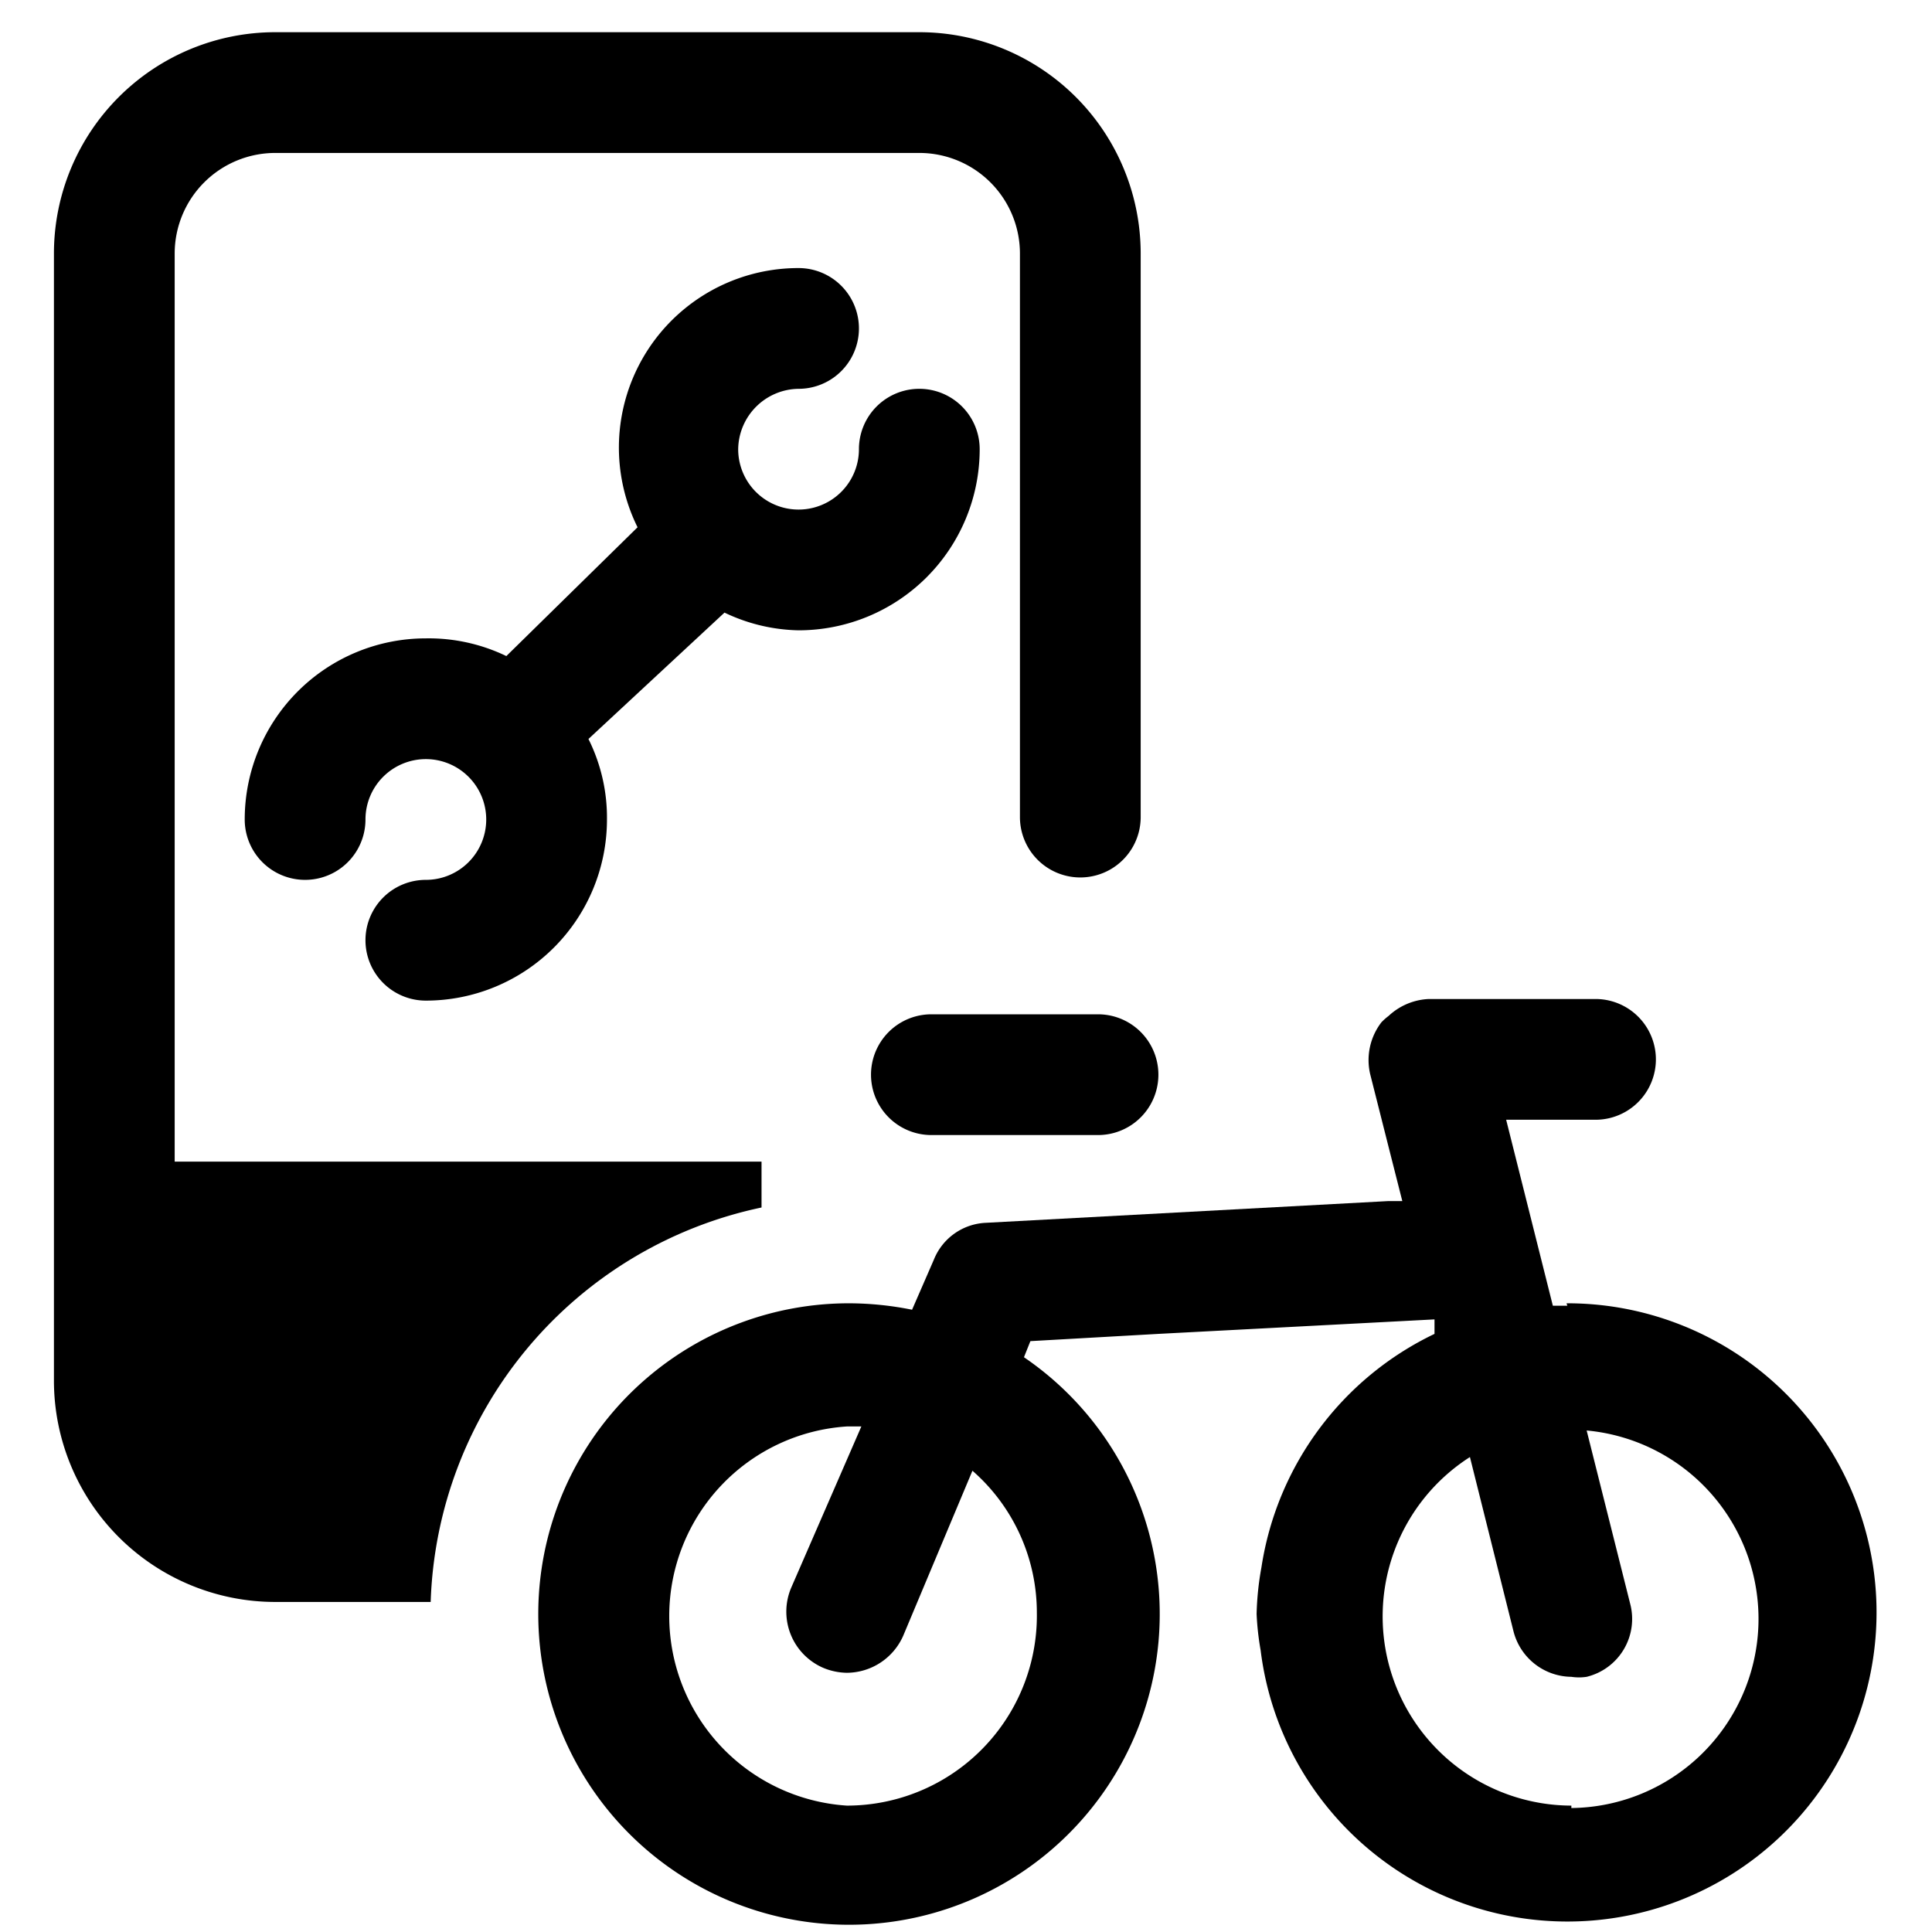
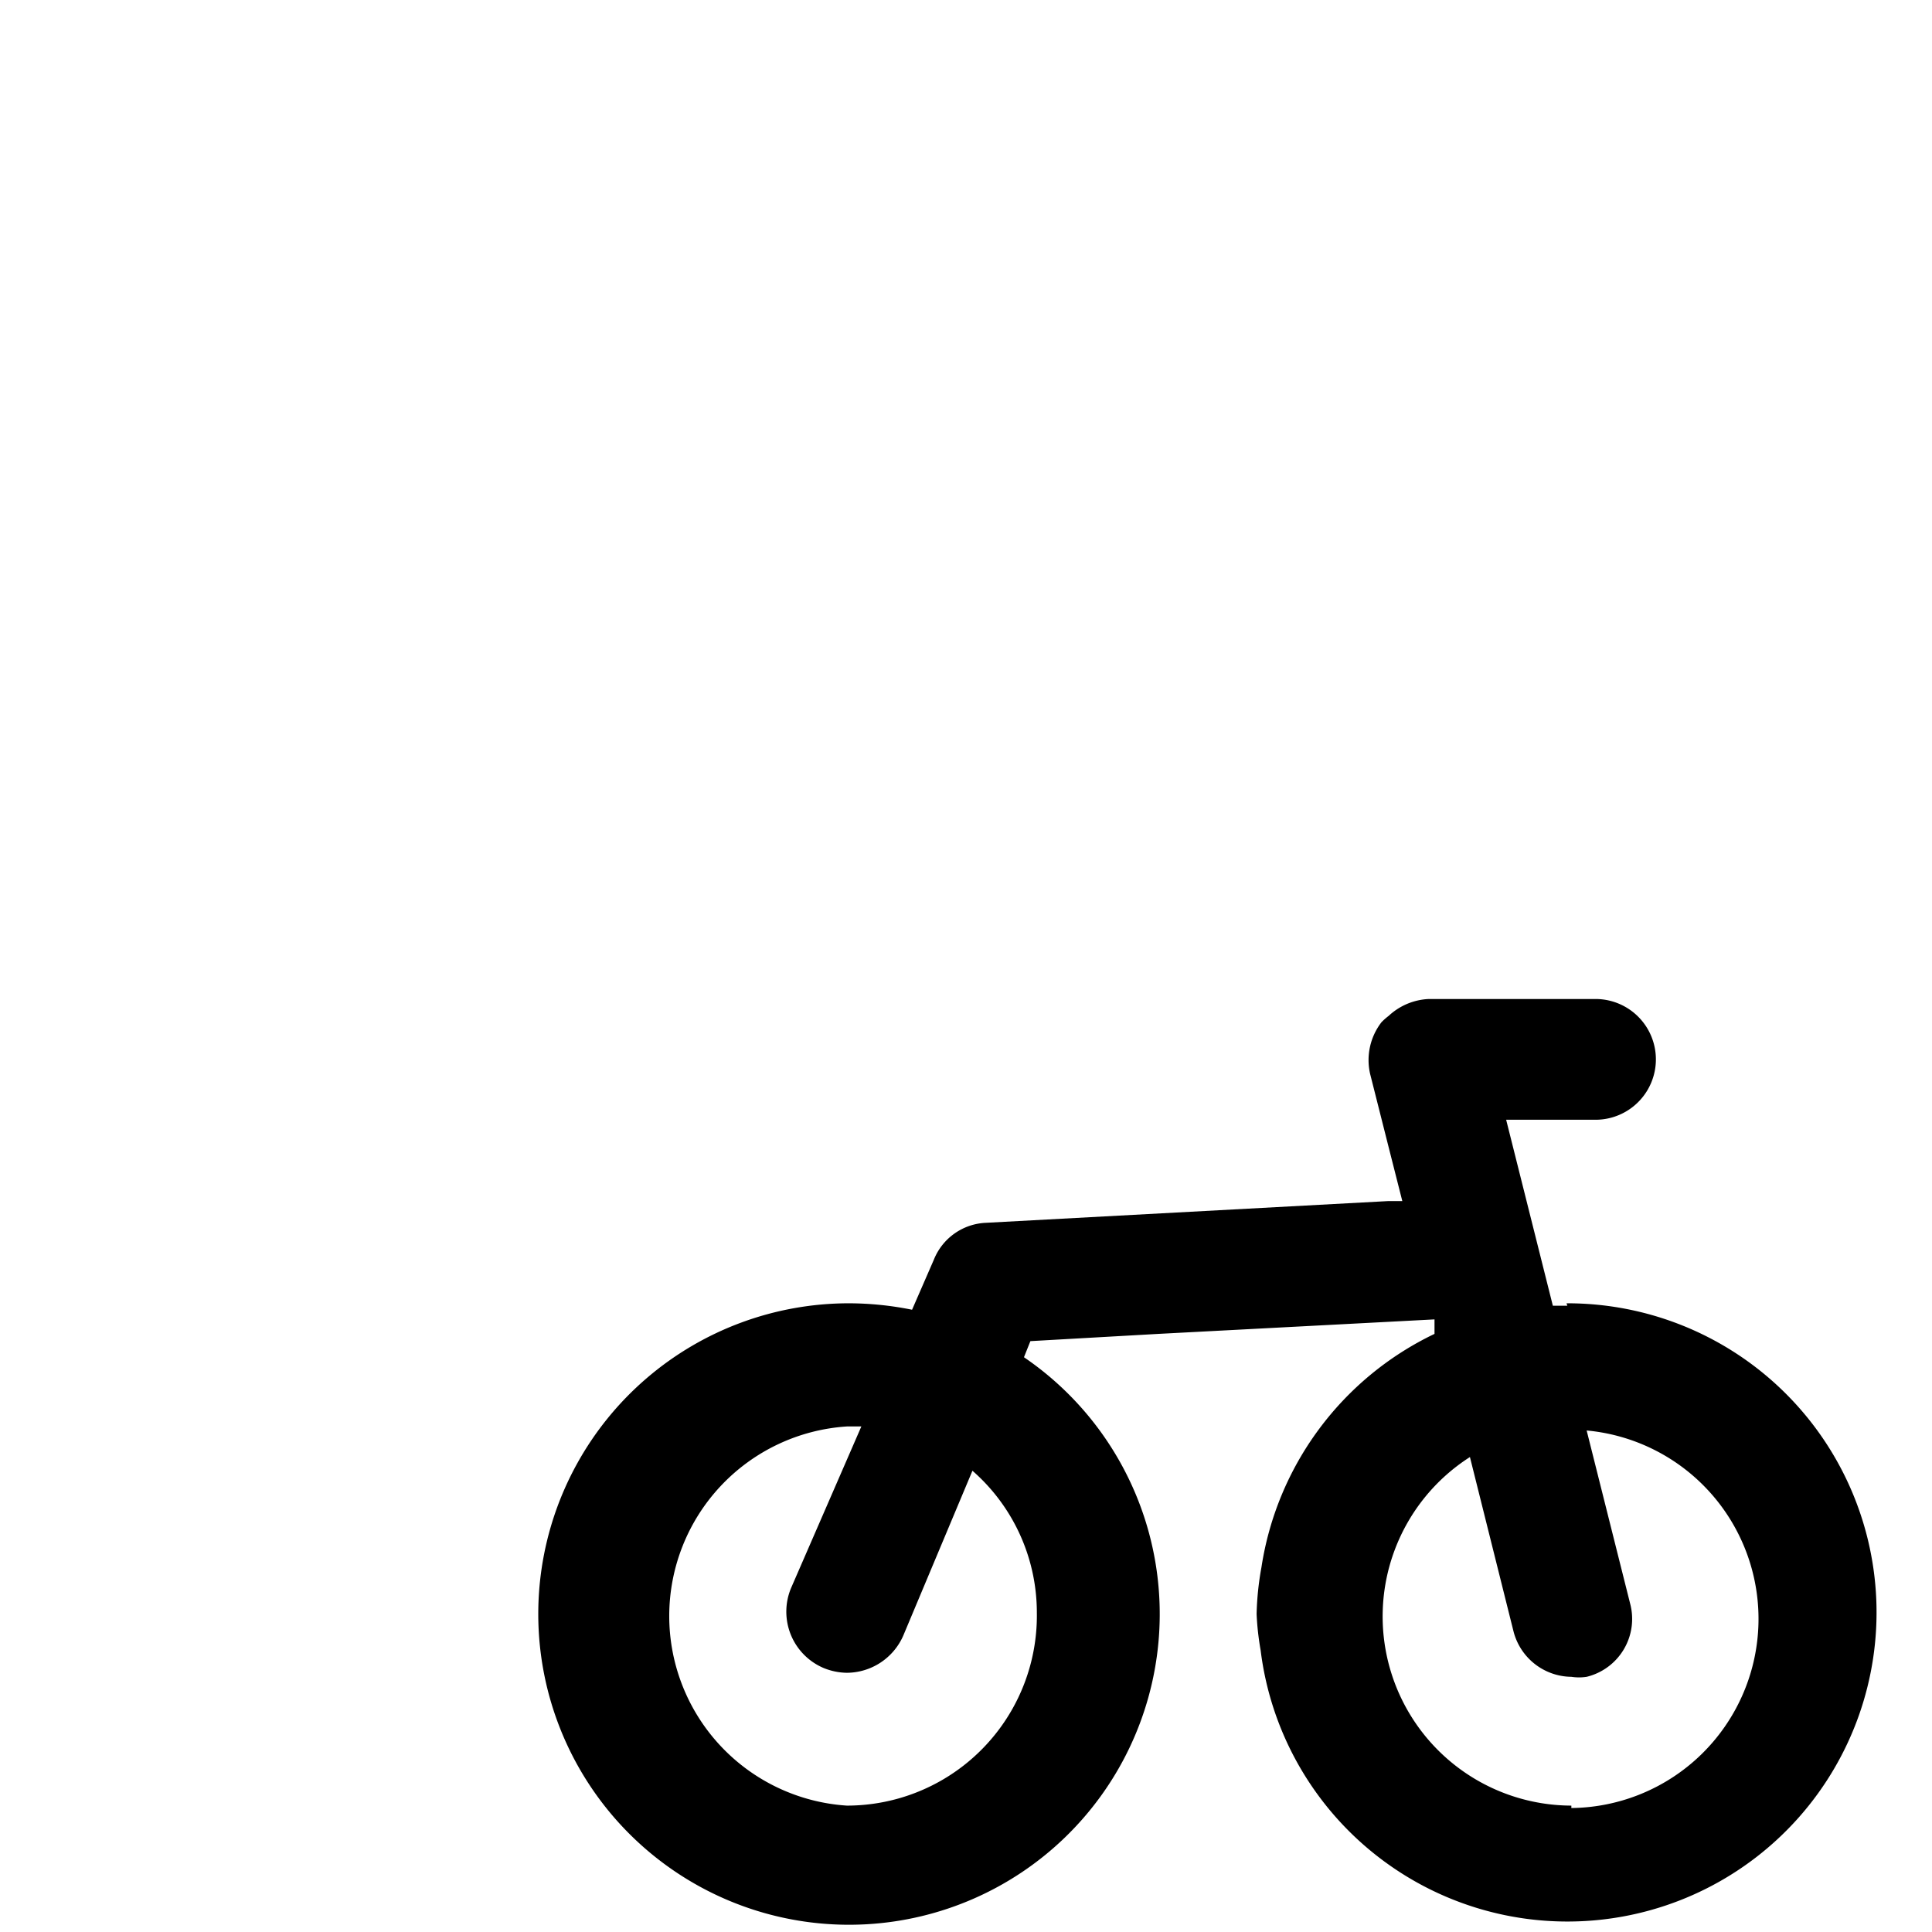
<svg xmlns="http://www.w3.org/2000/svg" viewBox="0 0 24 24">
  <g>
-     <path d="M9.46 15v-0.57H2.17V3.15A1.25 1.25 0 0 1 3.42 1.9h8a1.25 1.25 0 0 1 1.25 1.25v7a0.75 0.75 0 0 0 1.5 0v-7A2.75 2.75 0 0 0 11.42 0.4h-8A2.75 2.75 0 0 0 0.67 3.15v14a2.75 2.75 0 0 0 2.75 2.75h1.93A5.18 5.18 0 0 1 9.46 15Z" fill="#000000" stroke-width="1" />
    <path d="m19.47 16.22 -0.18 0 -0.58 -2.31h1.11a0.75 0.75 0 0 0 0 -1.5h-2.07a0.78 0.78 0 0 0 -0.5 0.21 0.73 0.73 0 0 0 -0.09 0.08 0.77 0.77 0 0 0 -0.14 0.64l0.23 0.91 0.17 0.67h-0.17l-5 0.27a0.73 0.73 0 0 0 -0.65 0.46l-0.27 0.62a4 4 0 0 0 -0.78 -0.08 3.86 3.86 0 1 0 2.17 0.67l0.08 -0.2 1.59 -0.09 3.43 -0.18 0 0.18a3.86 3.86 0 0 0 -2.15 2.9 3.68 3.68 0 0 0 -0.06 0.58 3.44 3.44 0 0 0 0.05 0.45 3.84 3.84 0 1 0 3.8 -4.31Zm-8.95 6.21a2.36 2.36 0 0 1 0 -4.71l0.18 0 -0.87 2a0.76 0.76 0 0 0 0.4 1 0.79 0.79 0 0 0 0.29 0.06 0.77 0.77 0 0 0 0.7 -0.46l0.86 -2.05a2.34 2.34 0 0 1 0.8 1.76 2.36 2.36 0 0 1 -2.36 2.4Zm9 0a2.35 2.35 0 0 1 -1.26 -4.33l0.54 2.16a0.75 0.75 0 0 0 0.72 0.57 0.63 0.63 0 0 0 0.19 0 0.74 0.74 0 0 0 0.54 -0.91l-0.54 -2.15a2.35 2.35 0 0 1 -0.19 4.69Z" fill="#000000" stroke-width="1" />
-     <path d="M11.57 14.1h2.07a0.75 0.75 0 0 0 0 -1.5h-2.07a0.75 0.75 0 0 0 0 1.5Z" fill="#000000" stroke-width="1" />
-     <path d="M9.92 7.83a2.25 2.25 0 0 0 2.25 -2.25 0.75 0.75 0 0 0 -1.5 0 0.75 0.75 0 0 1 -1.5 0 0.76 0.76 0 0 1 0.75 -0.75 0.75 0.75 0 0 0 0 -1.5 2.23 2.23 0 0 0 -2 3.22l-1.63 1.6a2.22 2.22 0 0 0 -1 -0.22 2.25 2.25 0 0 0 -2.25 2.25 0.75 0.75 0 0 0 1.5 0 0.75 0.75 0 1 1 0.75 0.75 0.75 0.75 0 1 0 0 1.5 2.25 2.25 0 0 0 2.25 -2.25 2.19 2.19 0 0 0 -0.23 -1L9 7.61a2.22 2.22 0 0 0 0.92 0.22Z" fill="#000000" stroke-width="1" />
  </g>
</svg>